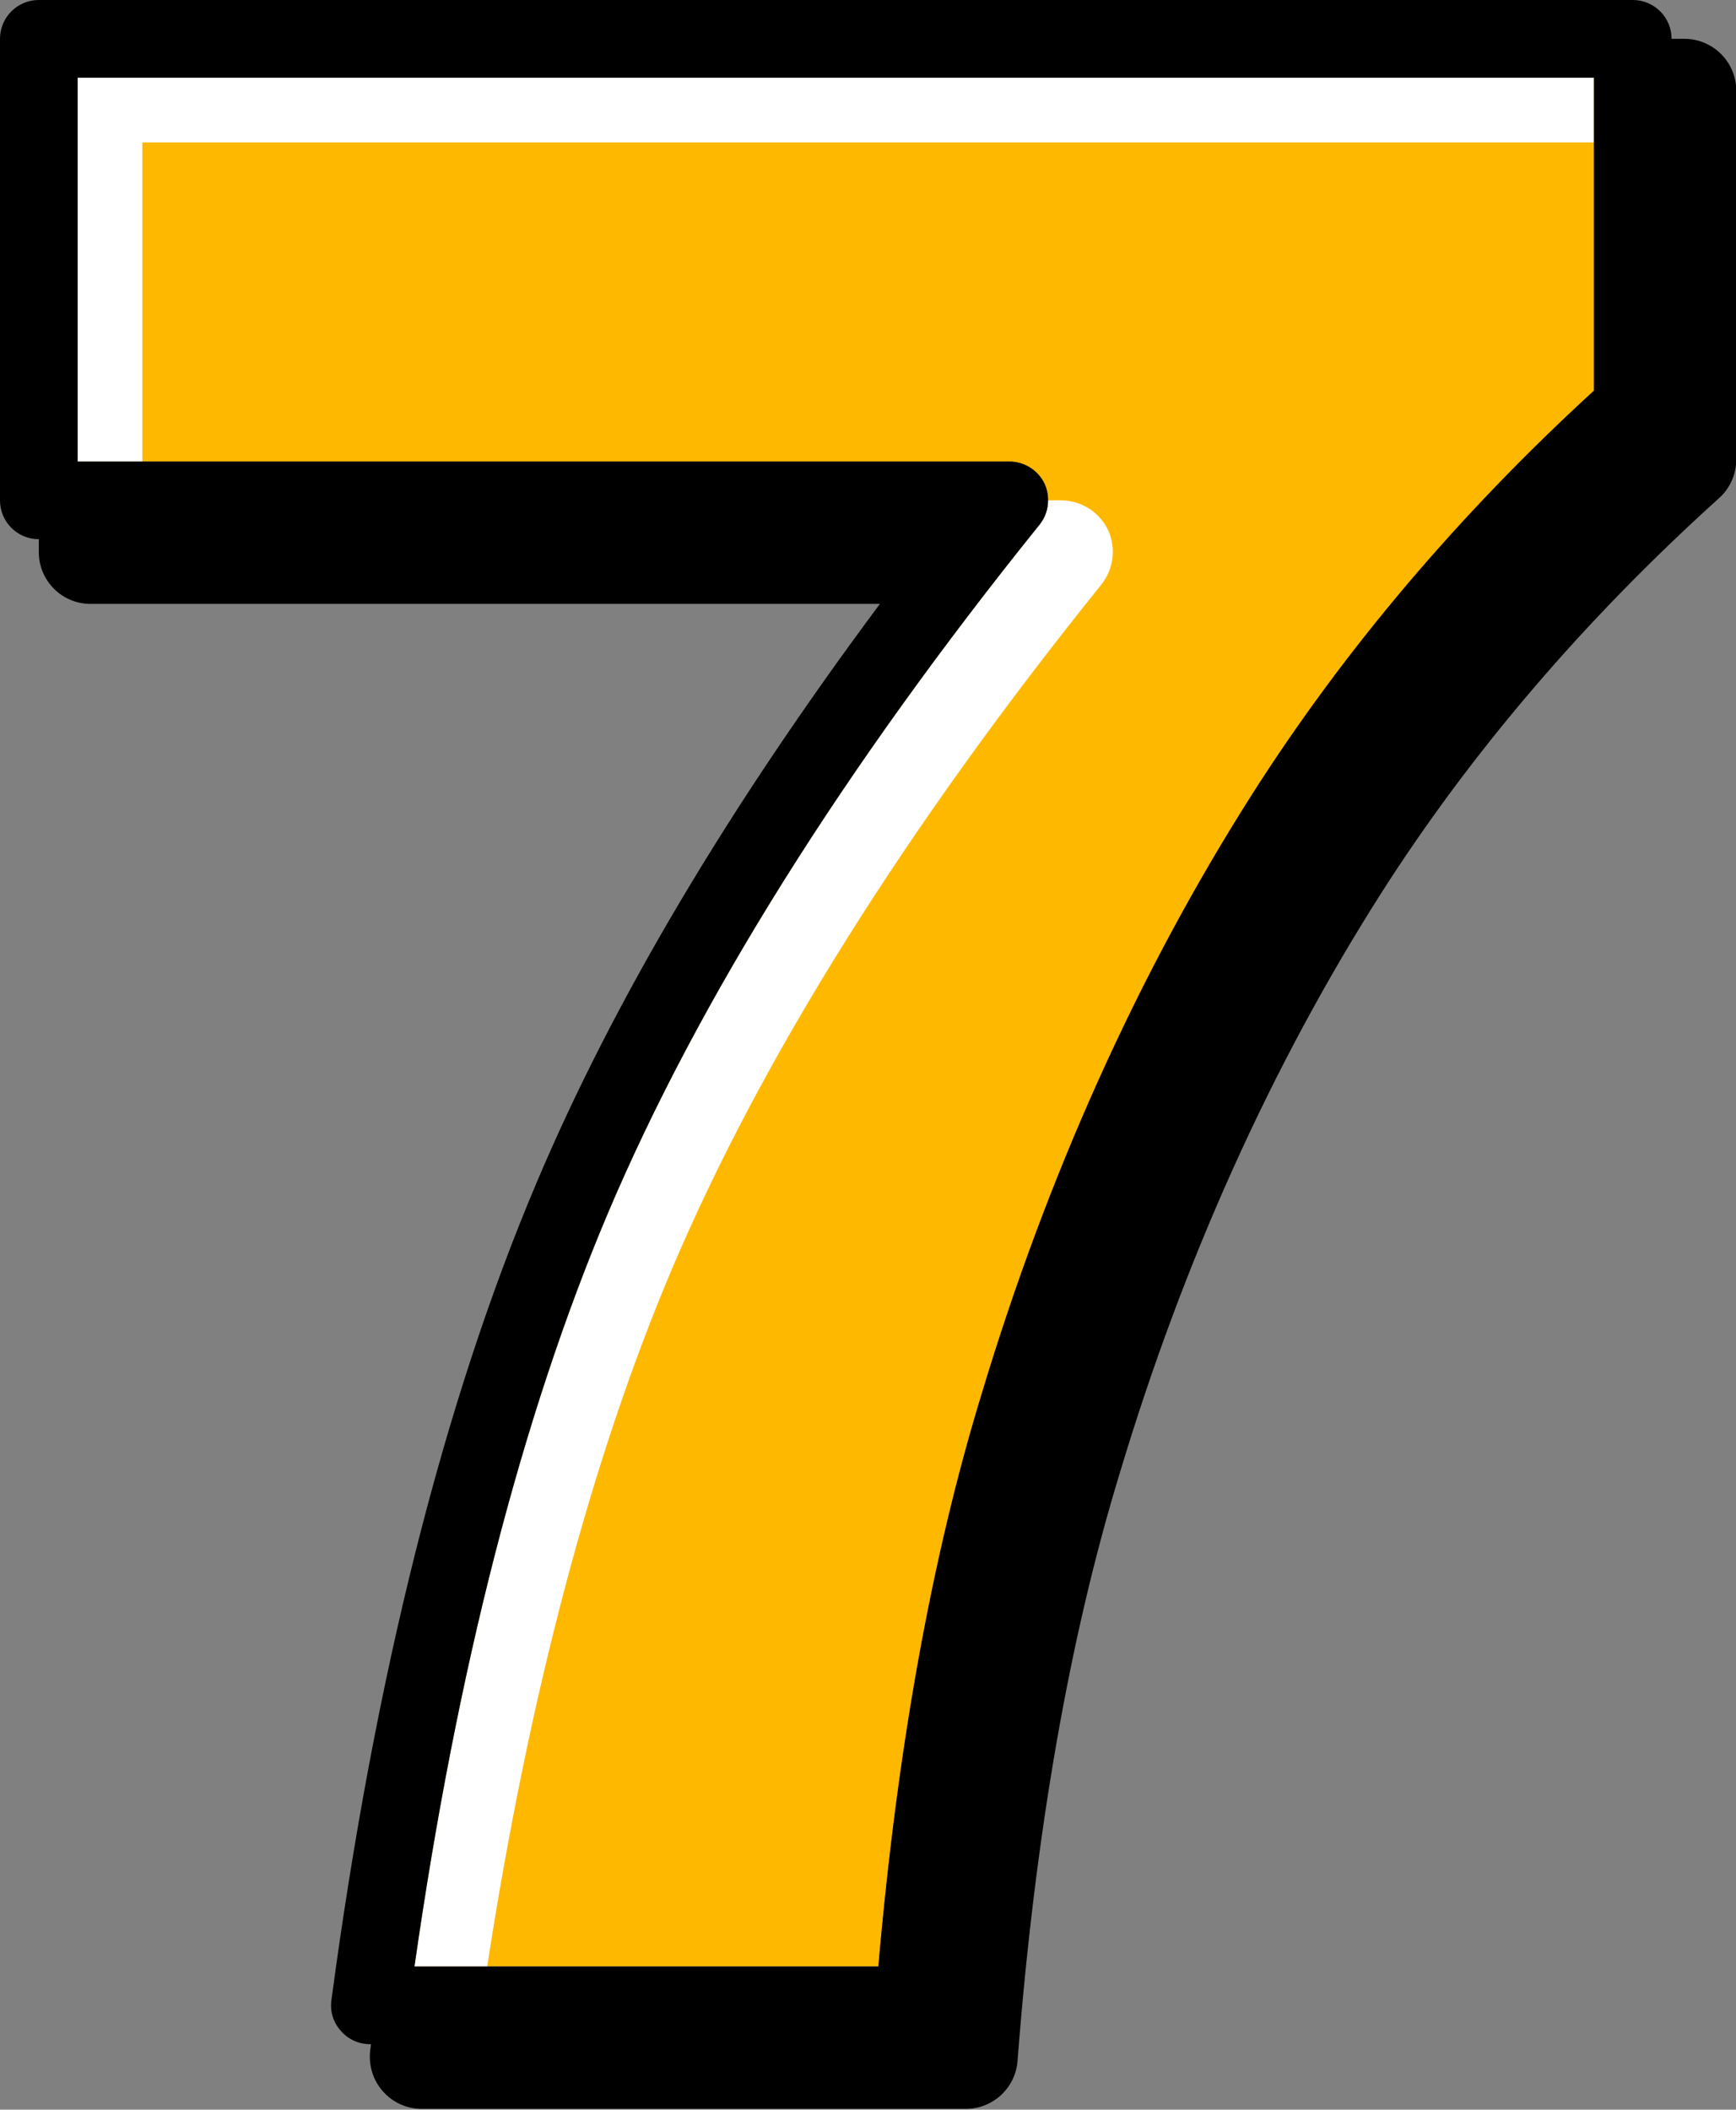
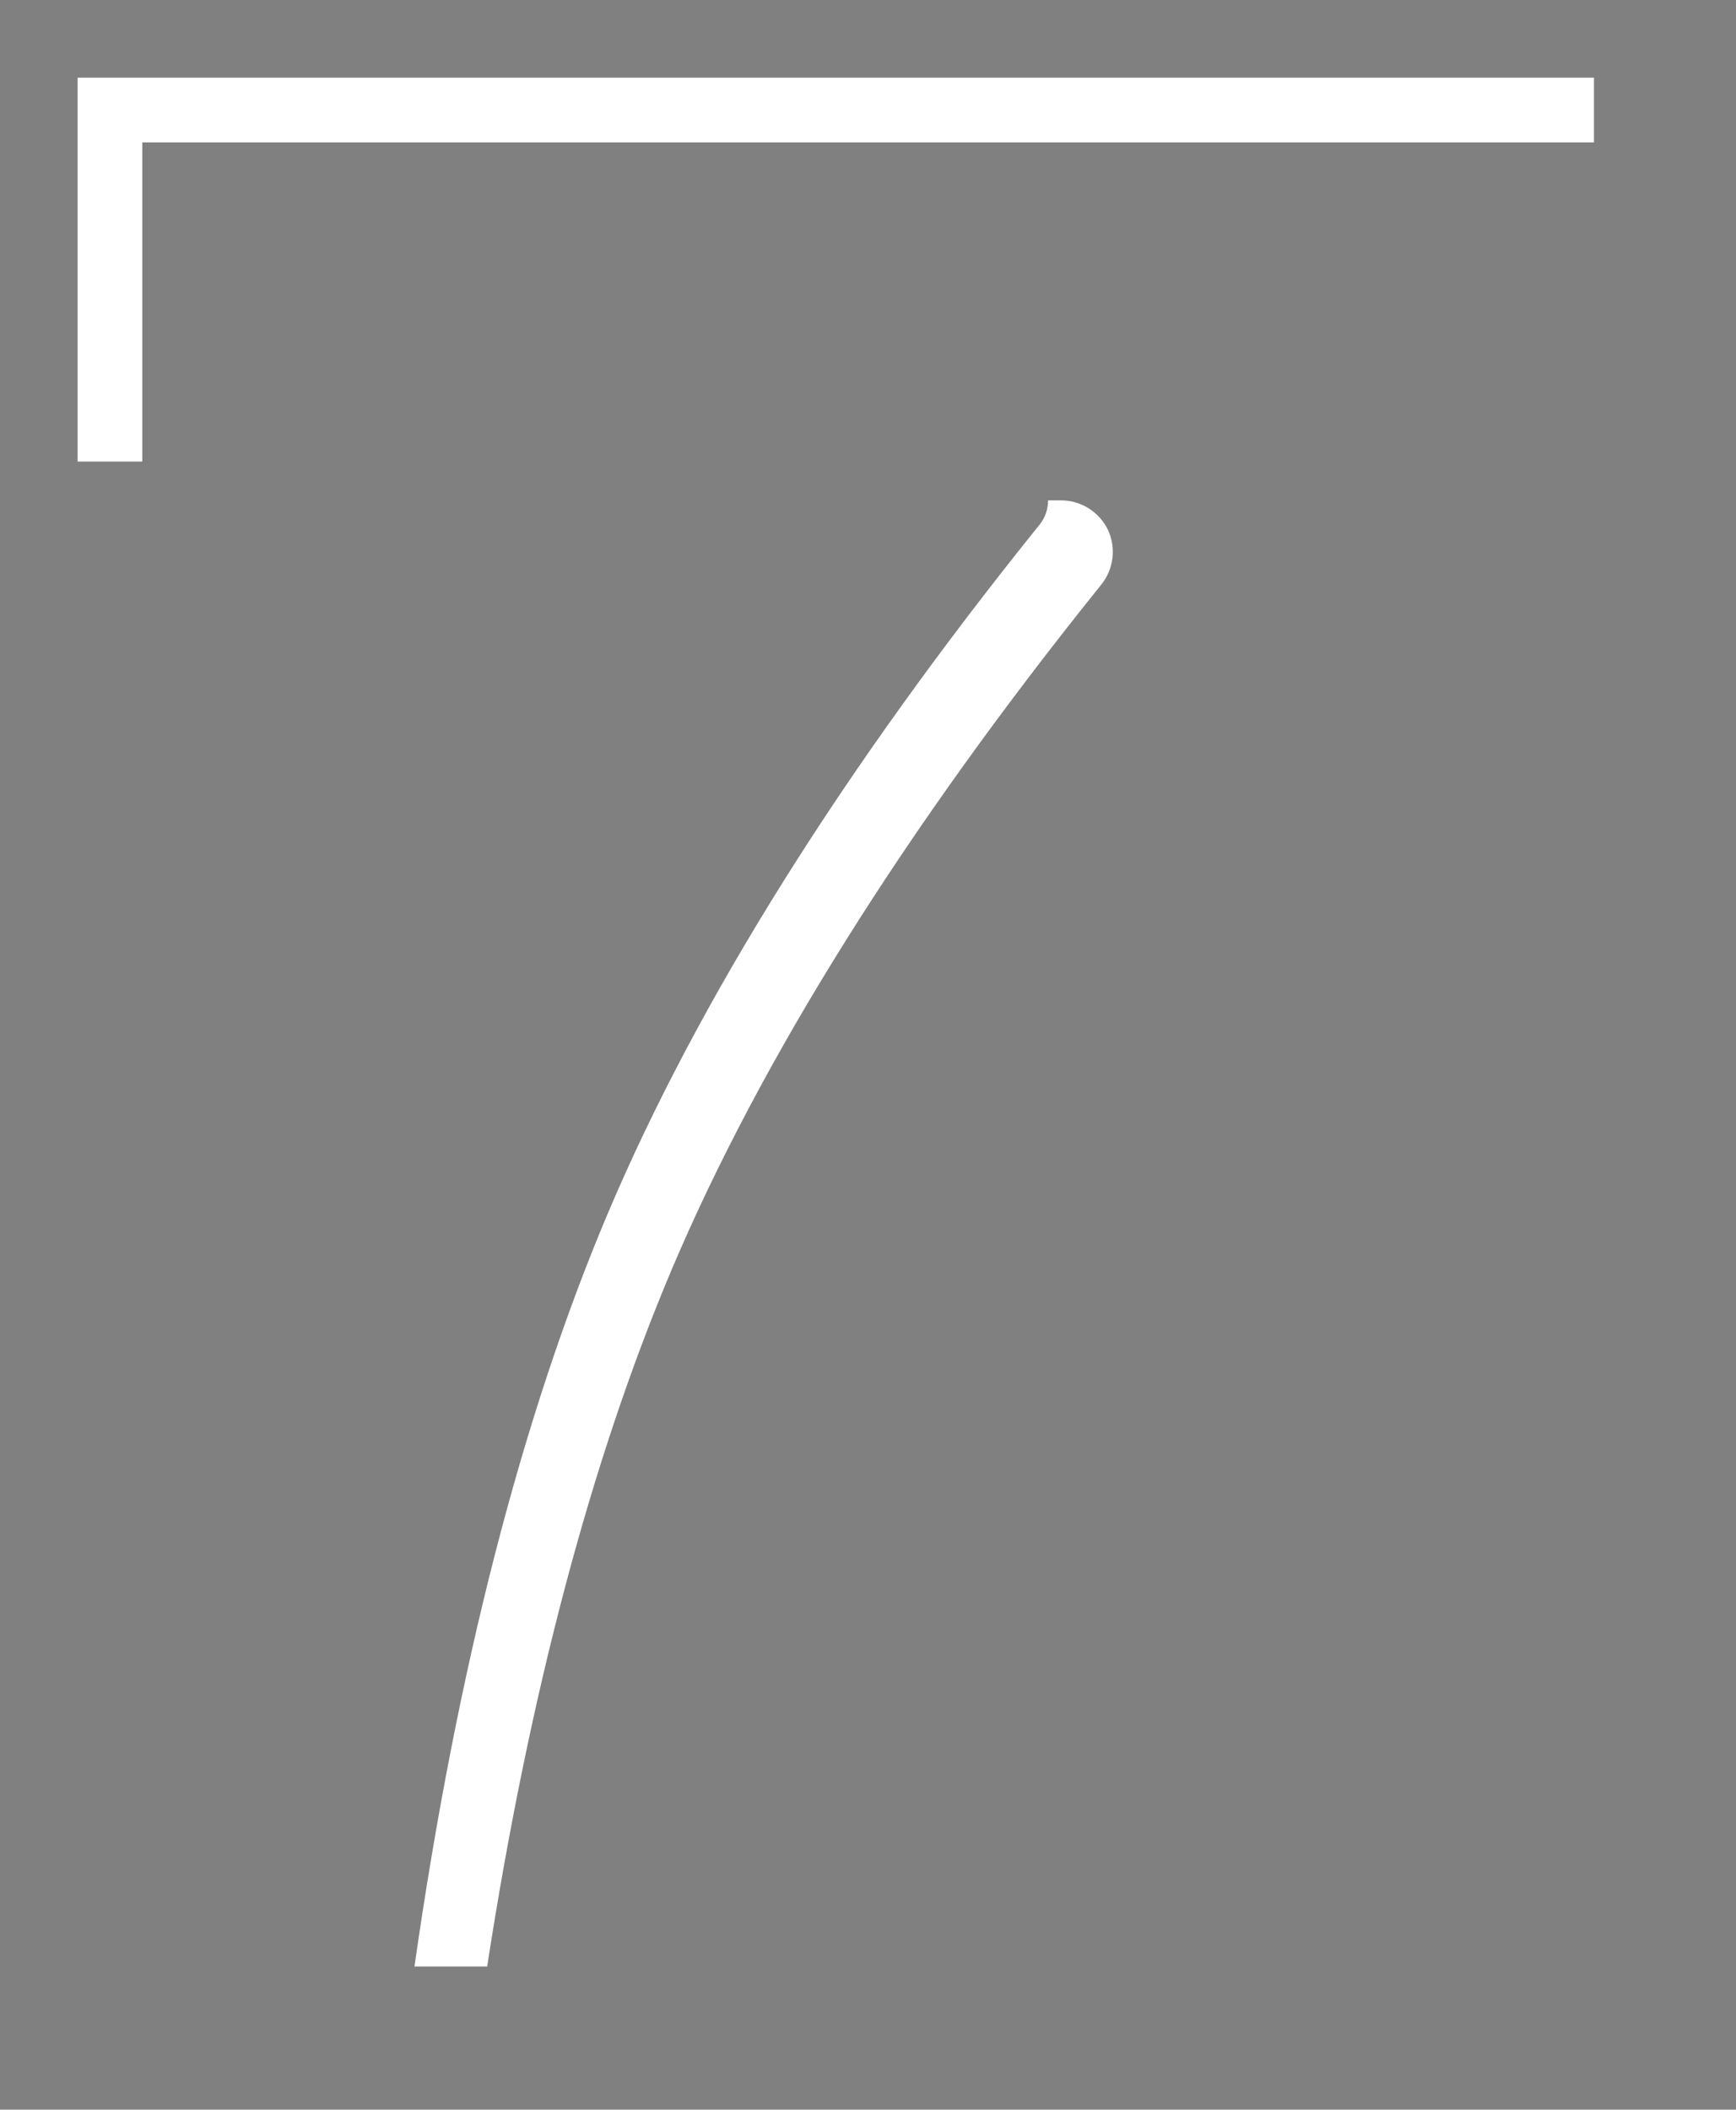
<svg xmlns="http://www.w3.org/2000/svg" data-name="Layer 2" fill="#000000" height="81.5" preserveAspectRatio="xMidYMid meet" version="1" viewBox="0.0 0.0 67.1 81.5" width="67.1" zoomAndPan="magnify">
  <rect x="0.0" y="0.0" width="67.1" height="81.5" fill="#808080" stroke="none" />
  <g data-name="Layer 2">
    <g>
      <g id="change1_1">
-         <path d="m3,3v14.83h36.01c.58,0,1.11.33,1.36.85.1.21.14.43.14.65,0,.34-.11.67-.33.94-7.58,9.41-13.19,18.36-16.68,26.59-3.32,7.84-5.84,17.63-7.48,29.11h17.93c.73-8.41,2.07-15.84,3.99-22.11,2.55-8.47,6.07-16.29,10.48-23.21,3.54-5.55,7.97-10.78,13.19-15.56V3H3Z" fill="#ffb800" />
-       </g>
+         </g>
      <g id="change2_1">
        <path d="m42.82,20.46c-.34-.69-1.04-1.13-1.81-1.13h-.5c0,.34-.11.67-.33.94-7.58,9.41-13.19,18.36-16.68,26.59-3.32,7.84-5.84,17.63-7.48,29.11h2.81c1.63-10.55,4.03-19.59,7.13-26.92,3.47-8.18,9.06-17.09,16.61-26.47.48-.6.58-1.42.25-2.12ZM3,3v14.83h2.5V5.5h56.11v-2.5H3Z" fill="#ffffff" />
      </g>
      <g id="change3_1">
-         <path d="m65.11,1.5h-.5c0-.83-.67-1.5-1.5-1.5H1.5C.67,0,0,.67,0,1.5v17.83c0,.83.67,1.5,1.5,1.5v.5c0,1.1.89,2,2,2h30.51c-5.84,7.84-10.3,15.33-13.27,22.36-3.59,8.47-6.26,19.1-7.93,31.58-.06.43.07.86.36,1.18.28.33.69.52,1.13.52h.04c-.01.08-.02.15-.03.23-.07.57.1,1.15.48,1.58.38.44.93.69,1.51.69h21.03c1.05,0,1.92-.81,2-1.85.67-8.73,2.01-16.37,3.96-22.74,2.46-8.18,5.85-15.7,10.08-22.35,3.48-5.46,7.88-10.6,13.08-15.29.42-.38.66-.92.66-1.49V3.5c0-1.1-.9-2-2-2Zm-3.5,13.59c-5.22,4.78-9.65,10.01-13.19,15.56-4.41,6.92-7.93,14.74-10.48,23.21-1.92,6.27-3.26,13.7-3.99,22.11h-17.93c1.64-11.48,4.16-21.27,7.48-29.11,3.49-8.23,9.1-17.18,16.68-26.59.22-.27.33-.6.33-.94,0-.22-.04-.44-.14-.65-.25-.52-.78-.85-1.36-.85H3V3h58.61v12.09Z" />
-       </g>
+         </g>
    </g>
  </g>
</svg>